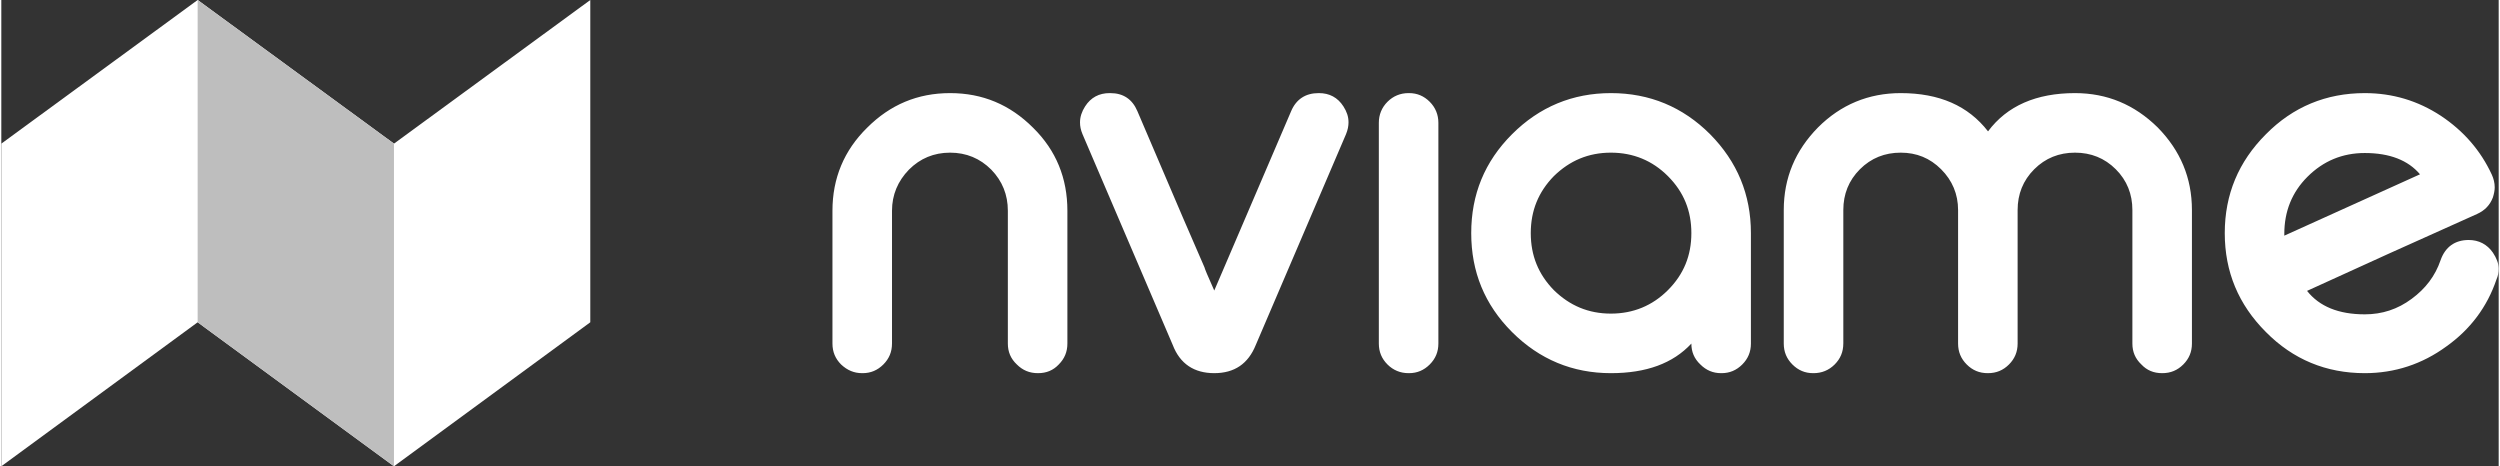
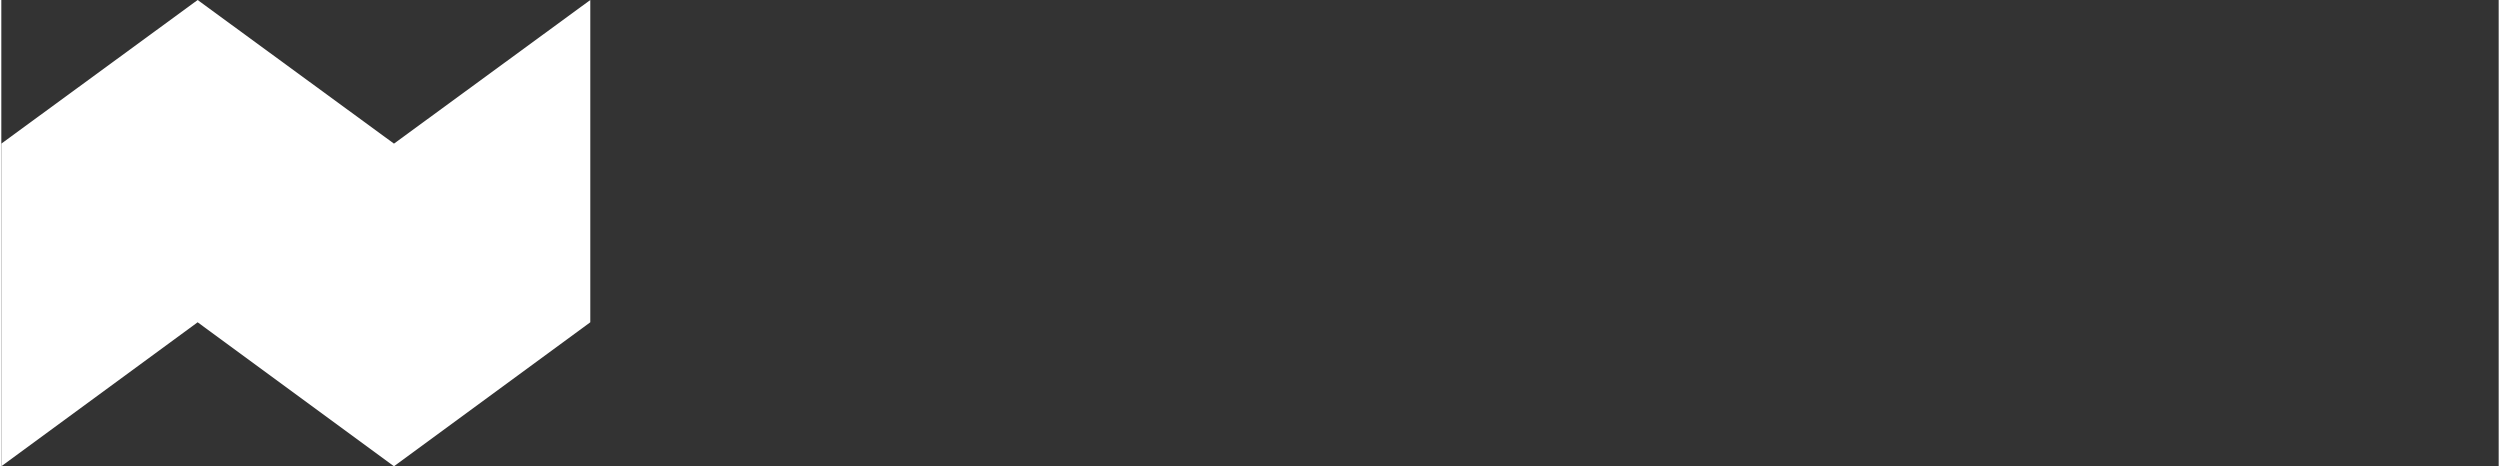
<svg xmlns="http://www.w3.org/2000/svg" xml:space="preserve" width="252px" height="47px" version="1.1" style="shape-rendering:geometricPrecision; text-rendering:geometricPrecision; image-rendering:optimizeQuality; fill-rule:evenodd; clip-rule:evenodd" viewBox="0 0 69.2 12.92">
  <rect x="0" y="0" width="69.2" height="12.92" fill="#333333" stroke="none" />
  <defs>
    <style type="text/css">
   
    .fil1 {fill:#BEBEBE}
    .fil0 {fill:white}
    .fil2 {fill:white;fill-rule:nonzero}
   
  </style>
  </defs>
  <g id="Capa_x0020_1">
    <polygon class="fil0" points="0,3.98 5.44,0 10.88,3.98 16.32,0 16.32,8.93 10.88,12.92 5.44,8.93 0,12.92 " />
-     <polygon class="fil1" points="10.88,3.98 5.44,0 5.44,8.93 10.88,12.92 " />
-     <path class="fil2" d="M51.04 9.52c0,0.23 -0.08,0.42 -0.24,0.58 -0.16,0.16 -0.36,0.24 -0.58,0.24l-0.02 0c-0.22,0 -0.41,-0.08 -0.57,-0.24 -0.16,-0.16 -0.24,-0.35 -0.24,-0.58l0 -3.7c0,-0.89 0.32,-1.65 0.95,-2.29 0.63,-0.63 1.4,-0.95 2.29,-0.95 1.07,0 1.87,0.35 2.42,1.06 0.53,-0.71 1.34,-1.06 2.41,-1.06 0.89,0 1.65,0.32 2.29,0.95 0.63,0.64 0.95,1.4 0.95,2.29l0 3.7c0,0.23 -0.08,0.42 -0.24,0.58 -0.16,0.16 -0.35,0.24 -0.58,0.24l-0.01 0c-0.23,0 -0.42,-0.08 -0.57,-0.24 -0.17,-0.16 -0.25,-0.35 -0.25,-0.58l0 -3.7c0,-0.44 -0.15,-0.82 -0.46,-1.13 -0.31,-0.31 -0.69,-0.46 -1.13,-0.46 -0.44,0 -0.82,0.15 -1.13,0.46 -0.31,0.31 -0.46,0.69 -0.46,1.13l0 3.7c0,0.23 -0.08,0.42 -0.24,0.58 -0.16,0.16 -0.35,0.24 -0.58,0.24l-0.01 0c-0.23,0 -0.42,-0.08 -0.58,-0.24 -0.16,-0.16 -0.24,-0.35 -0.24,-0.58l0 -3.7c0,-0.44 -0.16,-0.82 -0.47,-1.13 -0.31,-0.31 -0.68,-0.46 -1.12,-0.46 -0.44,0 -0.82,0.15 -1.13,0.46 -0.31,0.31 -0.46,0.69 -0.46,1.13l0 3.7zm17.97 -4.68c0.05,0.11 0.08,0.23 0.08,0.35 0,0.09 -0.02,0.18 -0.05,0.28 -0.08,0.21 -0.22,0.36 -0.44,0.46 -0.62,0.28 -1.45,0.65 -2.47,1.11 -1.27,0.58 -2.02,0.92 -2.24,1.02 0.34,0.43 0.87,0.65 1.6,0.65 0.48,0 0.91,-0.14 1.3,-0.43 0.38,-0.28 0.65,-0.63 0.8,-1.07 0.13,-0.37 0.4,-0.56 0.78,-0.56 0.28,0 0.51,0.12 0.67,0.35 0.1,0.15 0.16,0.3 0.16,0.45 0,0.1 -0.02,0.2 -0.06,0.29 -0.26,0.77 -0.73,1.39 -1.39,1.86 -0.67,0.49 -1.43,0.74 -2.26,0.74 -1.07,0 -1.99,-0.38 -2.74,-1.14 -0.76,-0.76 -1.14,-1.67 -1.14,-2.74 0,-1.07 0.38,-1.98 1.14,-2.74 0.75,-0.76 1.67,-1.14 2.74,-1.14 0.77,0 1.47,0.21 2.11,0.63 0.63,0.42 1.1,0.96 1.41,1.63zm-3.52 -0.6c-0.62,0 -1.15,0.22 -1.59,0.66 -0.43,0.43 -0.64,0.96 -0.64,1.58l0 0.05 3.76 -1.7c-0.33,-0.39 -0.84,-0.59 -1.53,-0.59zm-40.81 5.28c0,0.23 -0.08,0.42 -0.24,0.58 -0.16,0.16 -0.35,0.24 -0.57,0.24l-0.02 0c-0.22,0 -0.41,-0.08 -0.58,-0.24 -0.16,-0.16 -0.24,-0.35 -0.24,-0.58l0 -3.68c0,-0.9 0.32,-1.67 0.96,-2.3 0.64,-0.64 1.4,-0.96 2.3,-0.96 0.9,0 1.66,0.32 2.3,0.96 0.64,0.63 0.95,1.4 0.95,2.3l0 3.68c0,0.23 -0.08,0.42 -0.24,0.58 -0.15,0.16 -0.34,0.24 -0.57,0.24l-0.01 0c-0.23,0 -0.42,-0.08 -0.58,-0.24 -0.17,-0.16 -0.25,-0.35 -0.25,-0.58l0 -3.68c0,-0.44 -0.15,-0.82 -0.46,-1.14 -0.31,-0.31 -0.69,-0.47 -1.14,-0.47 -0.45,0 -0.83,0.16 -1.14,0.47 -0.31,0.32 -0.47,0.7 -0.47,1.14l0 3.68zm8.93 -1.47l2.13 -4.97c0.14,-0.33 0.4,-0.5 0.76,-0.5l0.01 0c0.29,0 0.52,0.12 0.68,0.37 0.09,0.14 0.14,0.28 0.14,0.44 0,0.1 -0.02,0.21 -0.07,0.33l-2.5 5.84c-0.21,0.52 -0.59,0.78 -1.15,0.78 -0.56,0 -0.95,-0.26 -1.15,-0.78l-2.5 -5.84c-0.05,-0.12 -0.07,-0.22 -0.07,-0.33 0,-0.15 0.05,-0.3 0.14,-0.44 0.16,-0.25 0.39,-0.37 0.68,-0.37l0.02 0c0.36,0 0.61,0.17 0.75,0.5 1.07,2.51 1.69,3.95 1.86,4.33 0,0.02 0.09,0.24 0.27,0.64zm5.4 -5.47c0.22,0 0.41,0.08 0.57,0.24 0.16,0.16 0.24,0.36 0.24,0.58l0 6.12c0,0.23 -0.08,0.42 -0.24,0.58 -0.16,0.16 -0.35,0.24 -0.57,0.24l-0.02 0c-0.22,0 -0.42,-0.08 -0.58,-0.24 -0.16,-0.16 -0.24,-0.35 -0.24,-0.58l0 -6.12c0,-0.22 0.08,-0.42 0.24,-0.58 0.16,-0.16 0.36,-0.24 0.58,-0.24l0.02 0zm5.59 0c1.07,0 1.99,0.38 2.75,1.14 0.75,0.76 1.13,1.67 1.13,2.74l0 3.06c0,0.23 -0.08,0.42 -0.24,0.58 -0.16,0.16 -0.35,0.24 -0.57,0.24l-0.02 0c-0.22,0 -0.41,-0.08 -0.57,-0.24 -0.17,-0.16 -0.25,-0.35 -0.25,-0.58 -0.51,0.55 -1.25,0.82 -2.23,0.82 -1.06,0 -1.98,-0.38 -2.74,-1.14 -0.76,-0.76 -1.13,-1.67 -1.13,-2.74 0,-1.07 0.37,-1.98 1.13,-2.74 0.76,-0.76 1.68,-1.14 2.74,-1.14zm0 1.65c-0.62,0 -1.14,0.22 -1.58,0.65 -0.43,0.44 -0.64,0.96 -0.64,1.58 0,0.62 0.21,1.14 0.64,1.58 0.44,0.43 0.96,0.65 1.58,0.65 0.62,0 1.15,-0.22 1.58,-0.65 0.44,-0.44 0.65,-0.96 0.65,-1.58 0,-0.62 -0.21,-1.14 -0.65,-1.58 -0.43,-0.43 -0.96,-0.65 -1.58,-0.65z" />
  </g>
</svg>